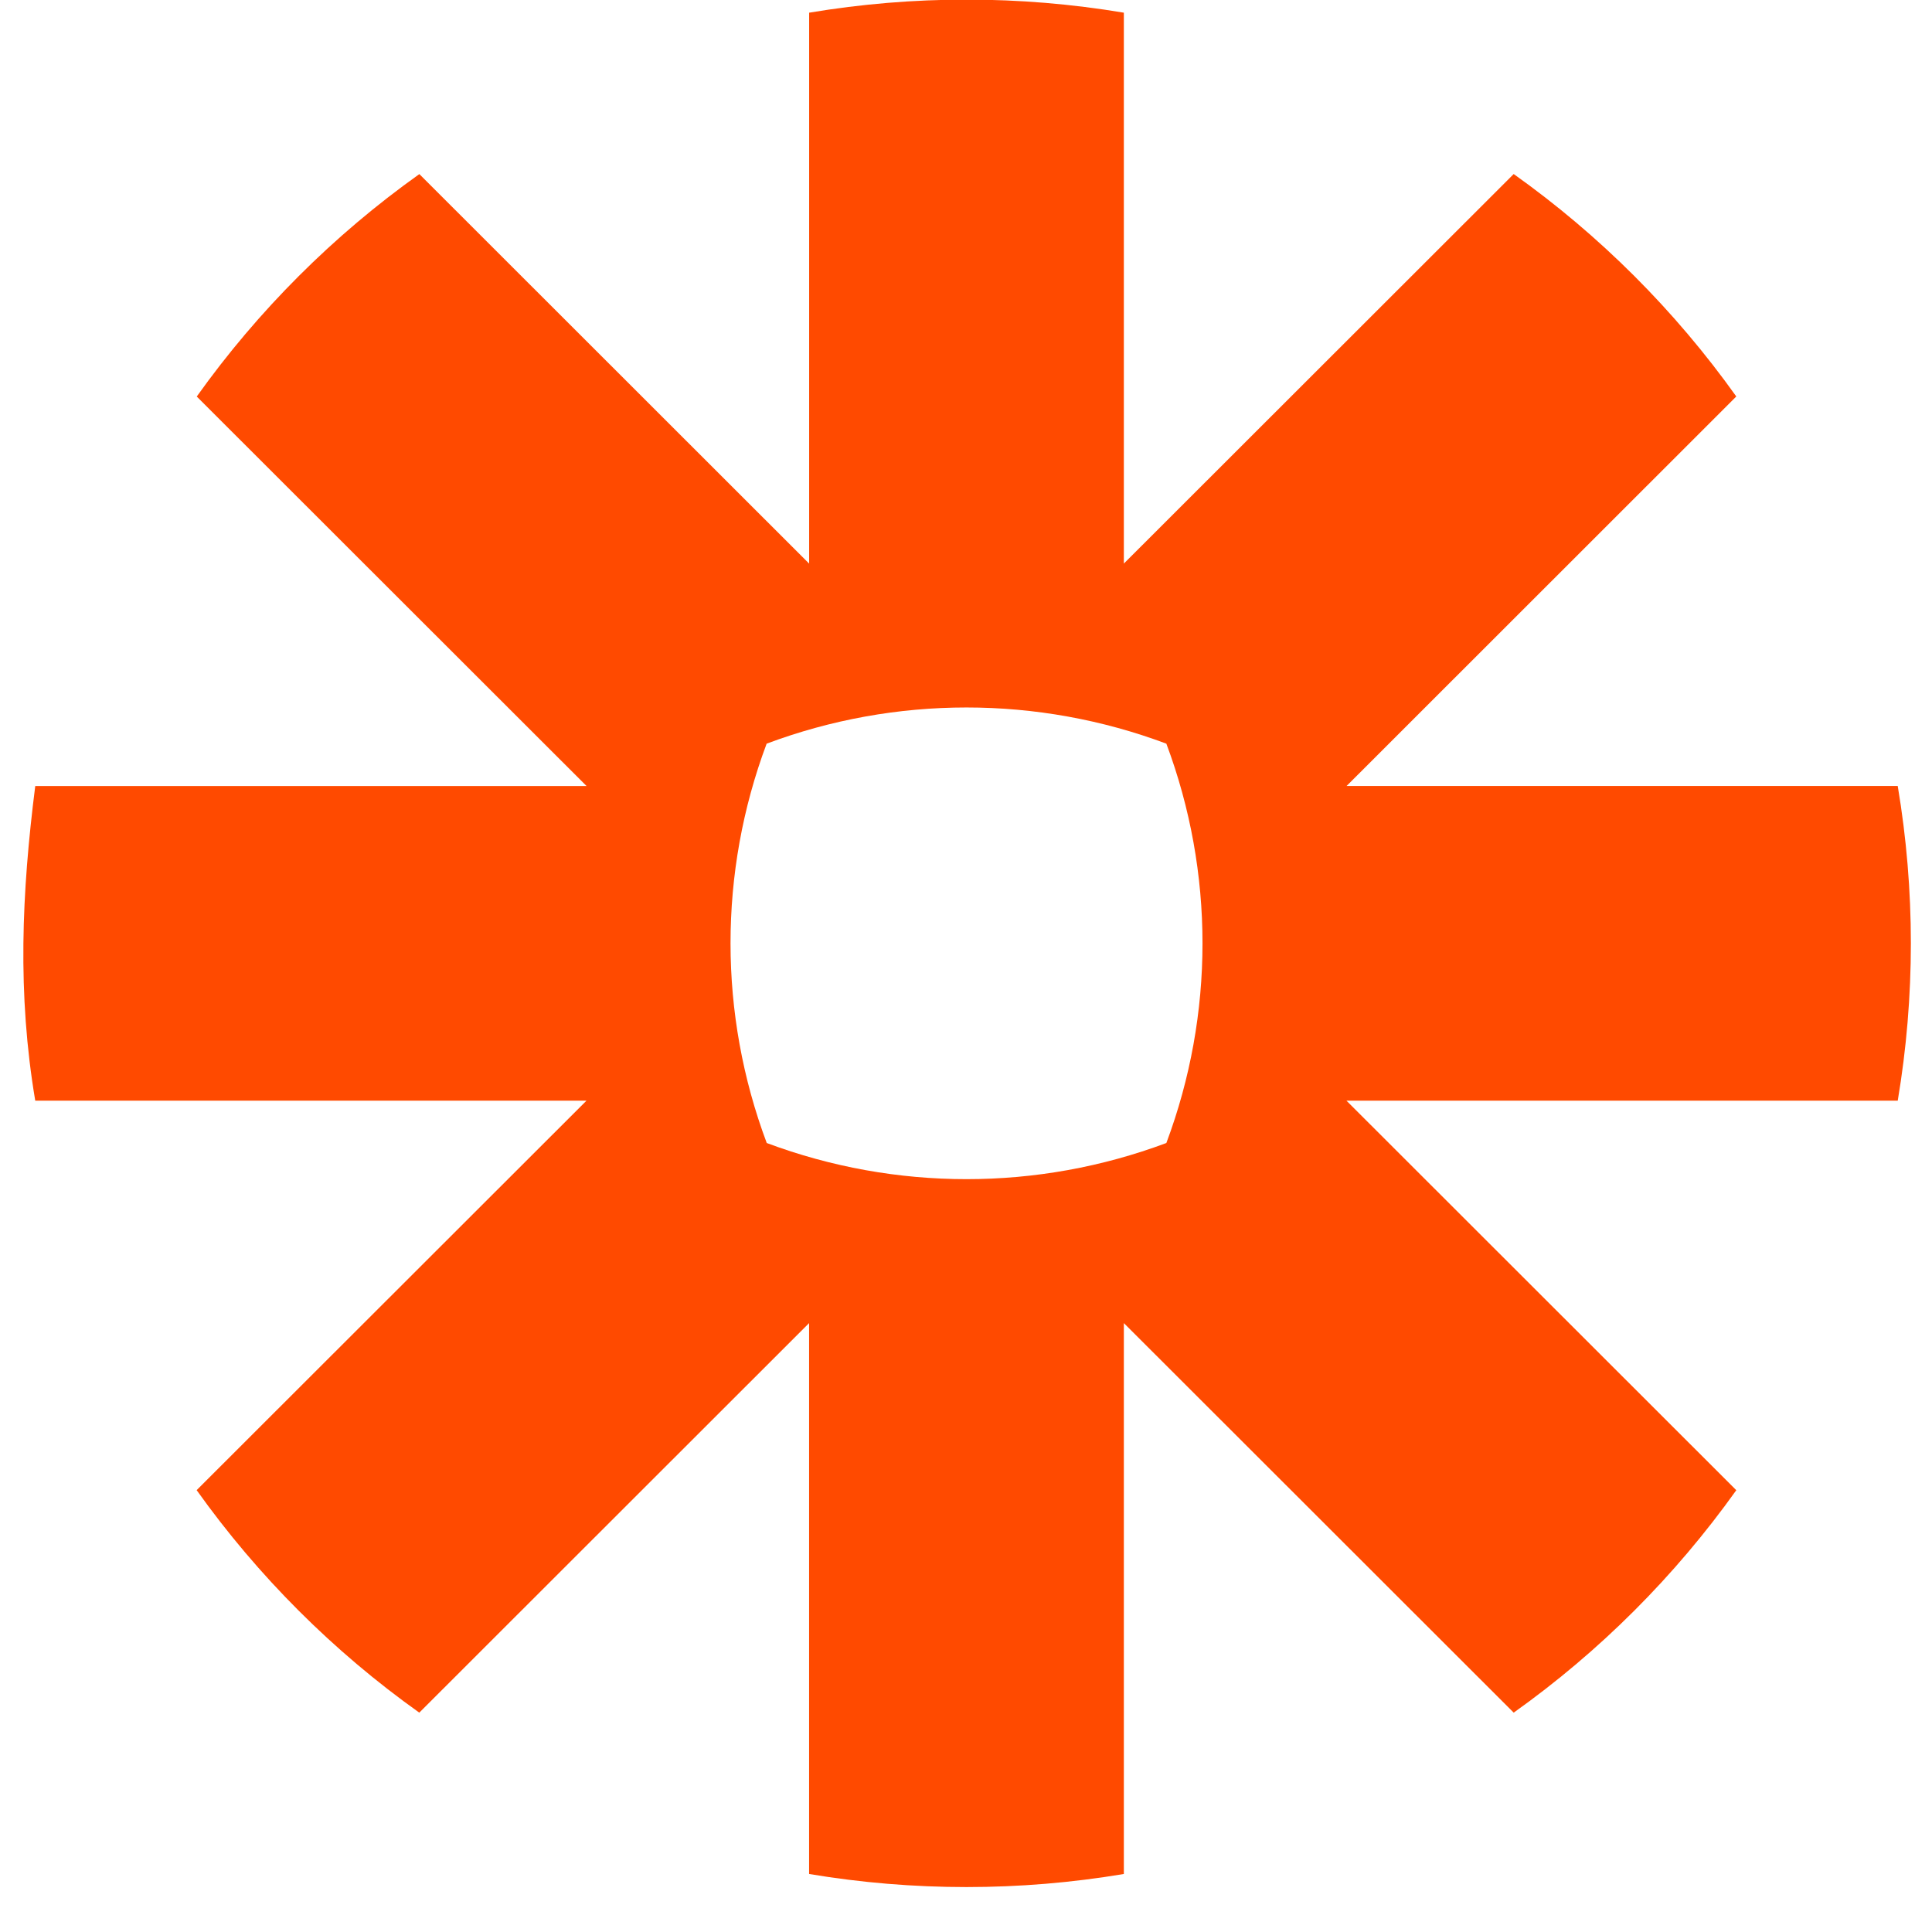
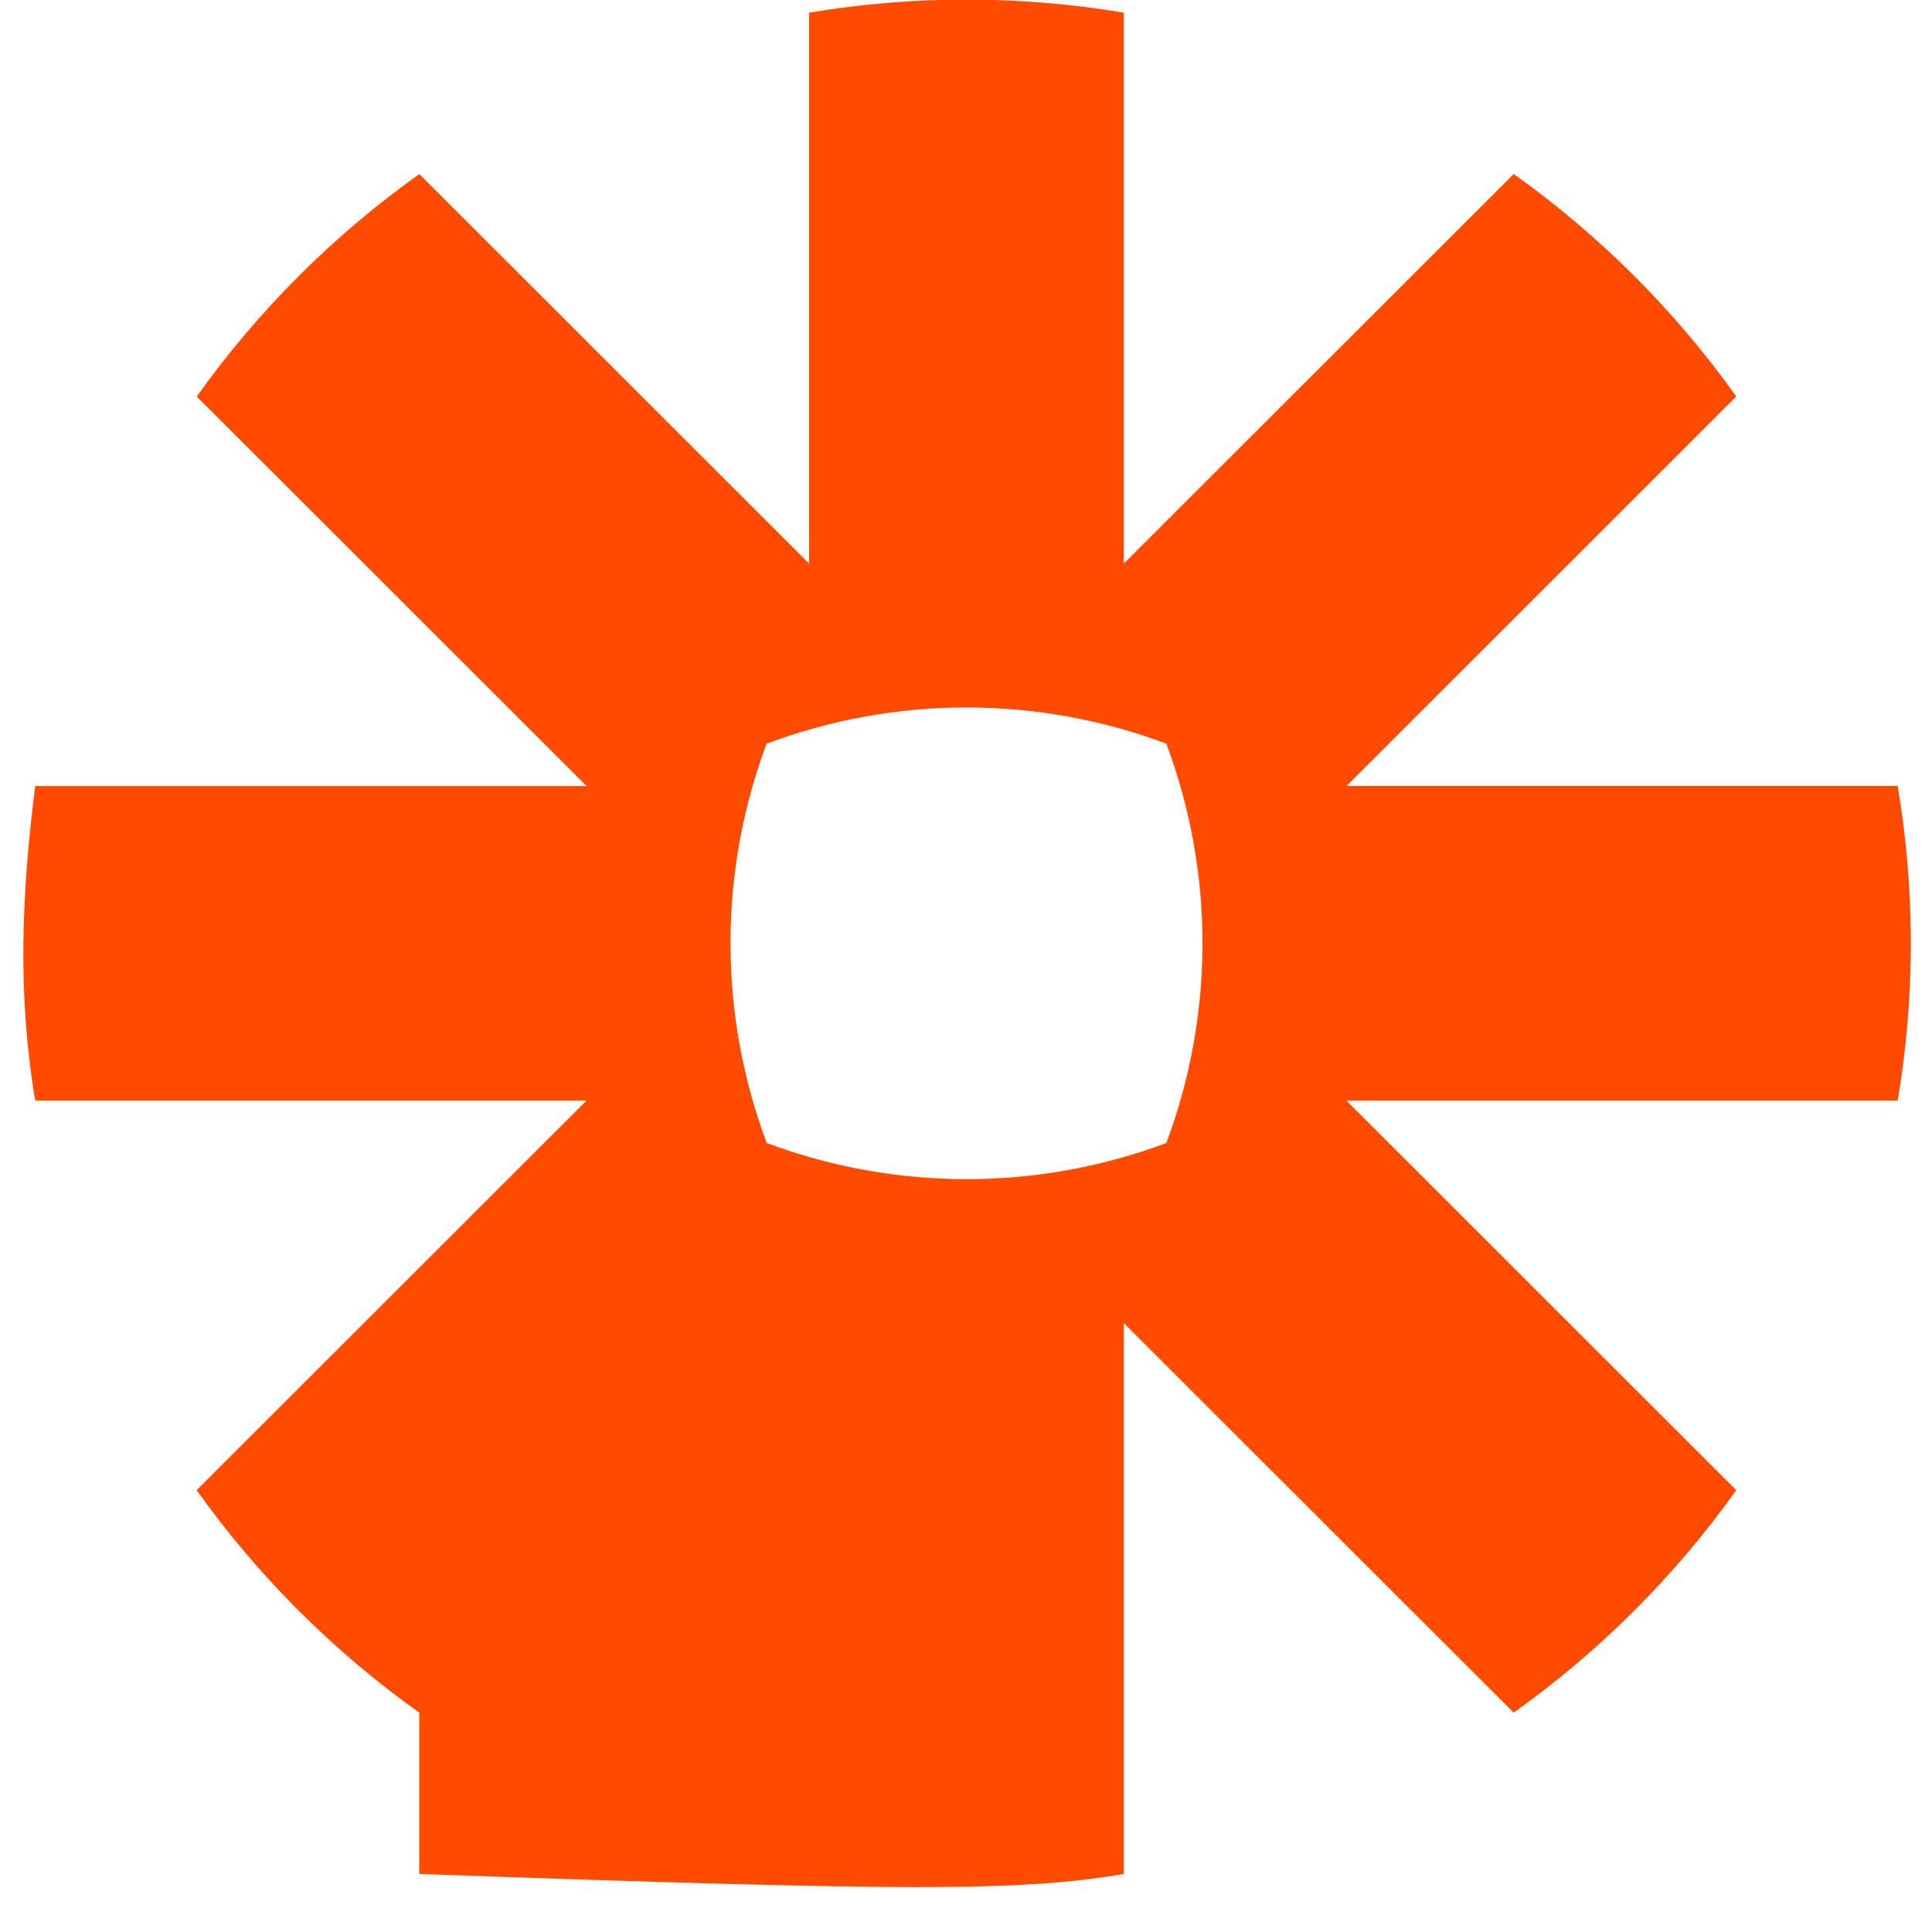
<svg xmlns="http://www.w3.org/2000/svg" width="37" height="37" viewBox="0 0 37 37" fill="none">
-   <path d="M22.337 21.89C19.869 22.813 17.151 22.813 14.684 21.89C13.76 19.424 13.759 16.708 14.682 14.242C17.15 13.318 19.869 13.318 22.337 14.242C23.26 16.708 23.26 19.424 22.337 21.89ZM36.344 15.053H25.788L33.252 7.593C32.078 5.946 30.637 4.506 28.989 3.333L21.523 10.793V0.243C19.528 -0.091 17.491 -0.091 15.496 0.243V10.794L8.031 3.334C6.384 4.507 4.943 5.947 3.768 7.594L11.234 15.054H0.675C0.415 17.105 0.33 19.032 0.675 21.079H11.232L3.766 28.538C4.941 30.186 6.382 31.626 8.03 32.799L15.495 25.339V35.889C17.488 36.223 19.531 36.223 21.523 35.889V25.339L28.989 32.799C30.637 31.626 32.077 30.186 33.252 28.539L25.786 21.079H36.344C36.679 19.085 36.679 17.048 36.344 15.054L36.344 15.053Z" fill="#FF4A00" />
+   <path d="M22.337 21.89C19.869 22.813 17.151 22.813 14.684 21.89C13.76 19.424 13.759 16.708 14.682 14.242C17.15 13.318 19.869 13.318 22.337 14.242C23.26 16.708 23.26 19.424 22.337 21.89ZM36.344 15.053H25.788L33.252 7.593C32.078 5.946 30.637 4.506 28.989 3.333L21.523 10.793V0.243C19.528 -0.091 17.491 -0.091 15.496 0.243V10.794L8.031 3.334C6.384 4.507 4.943 5.947 3.768 7.594L11.234 15.054H0.675C0.415 17.105 0.33 19.032 0.675 21.079H11.232L3.766 28.538C4.941 30.186 6.382 31.626 8.03 32.799V35.889C17.488 36.223 19.531 36.223 21.523 35.889V25.339L28.989 32.799C30.637 31.626 32.077 30.186 33.252 28.539L25.786 21.079H36.344C36.679 19.085 36.679 17.048 36.344 15.054L36.344 15.053Z" fill="#FF4A00" />
</svg>